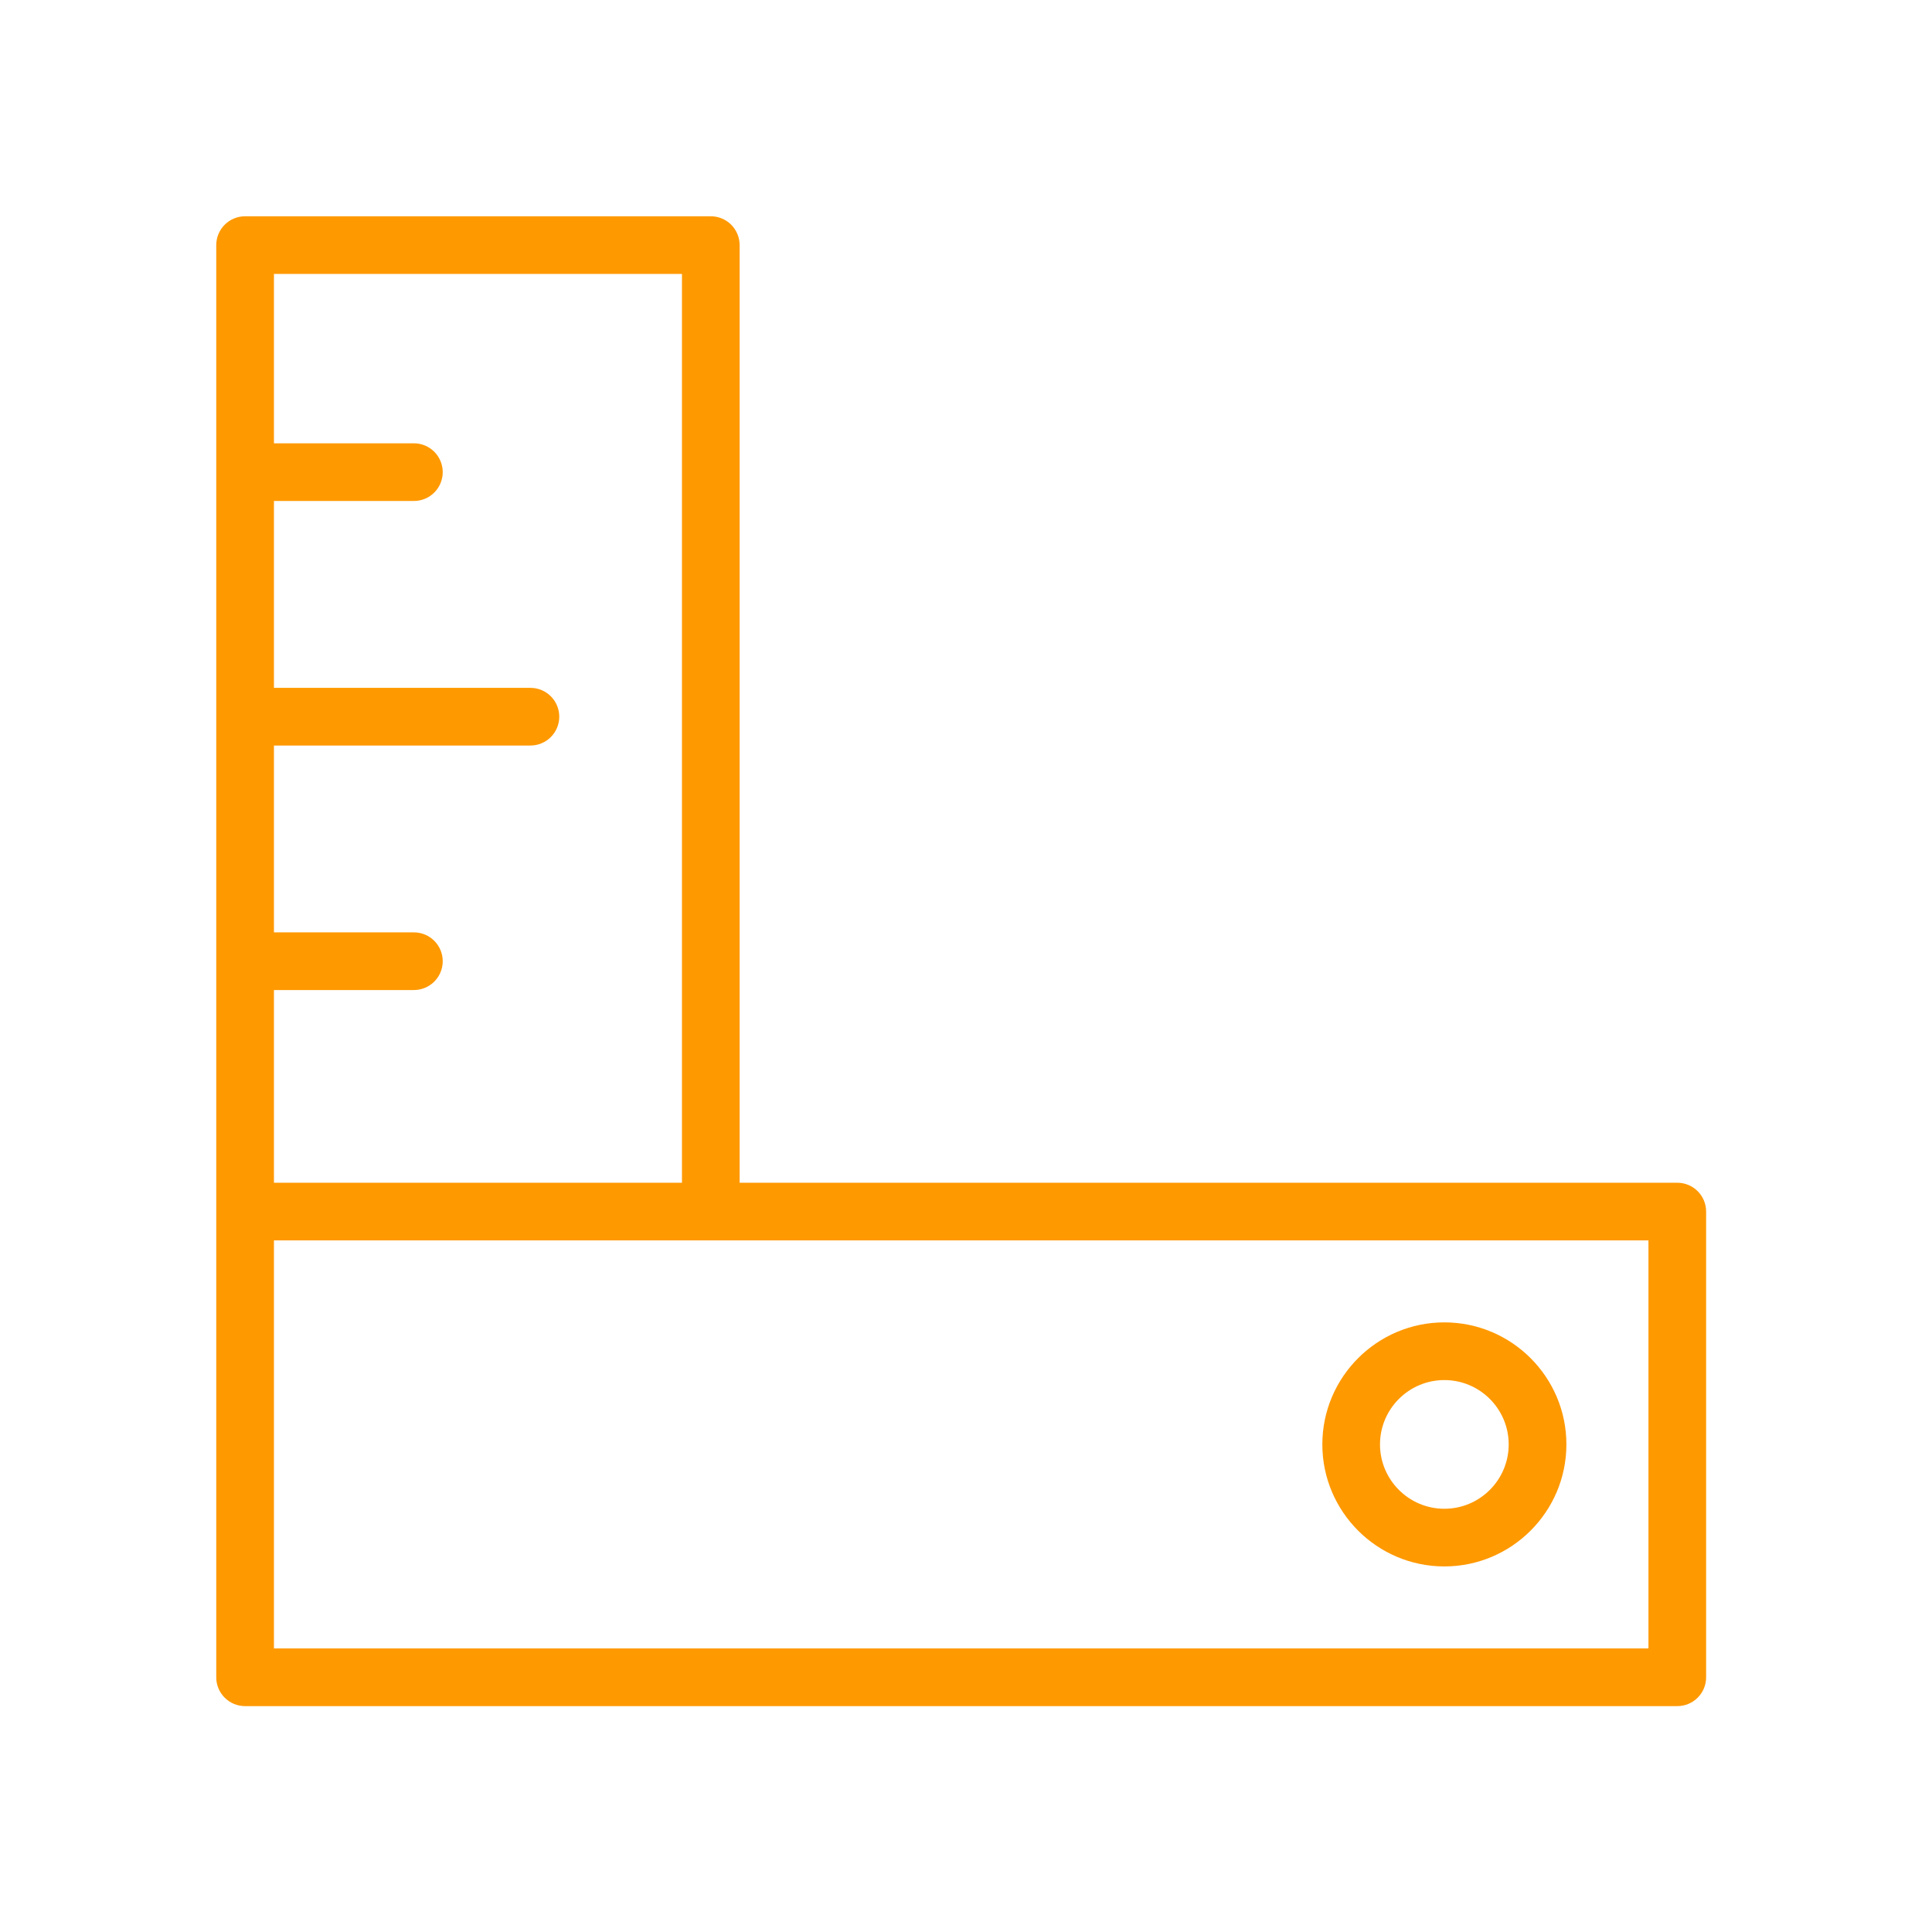
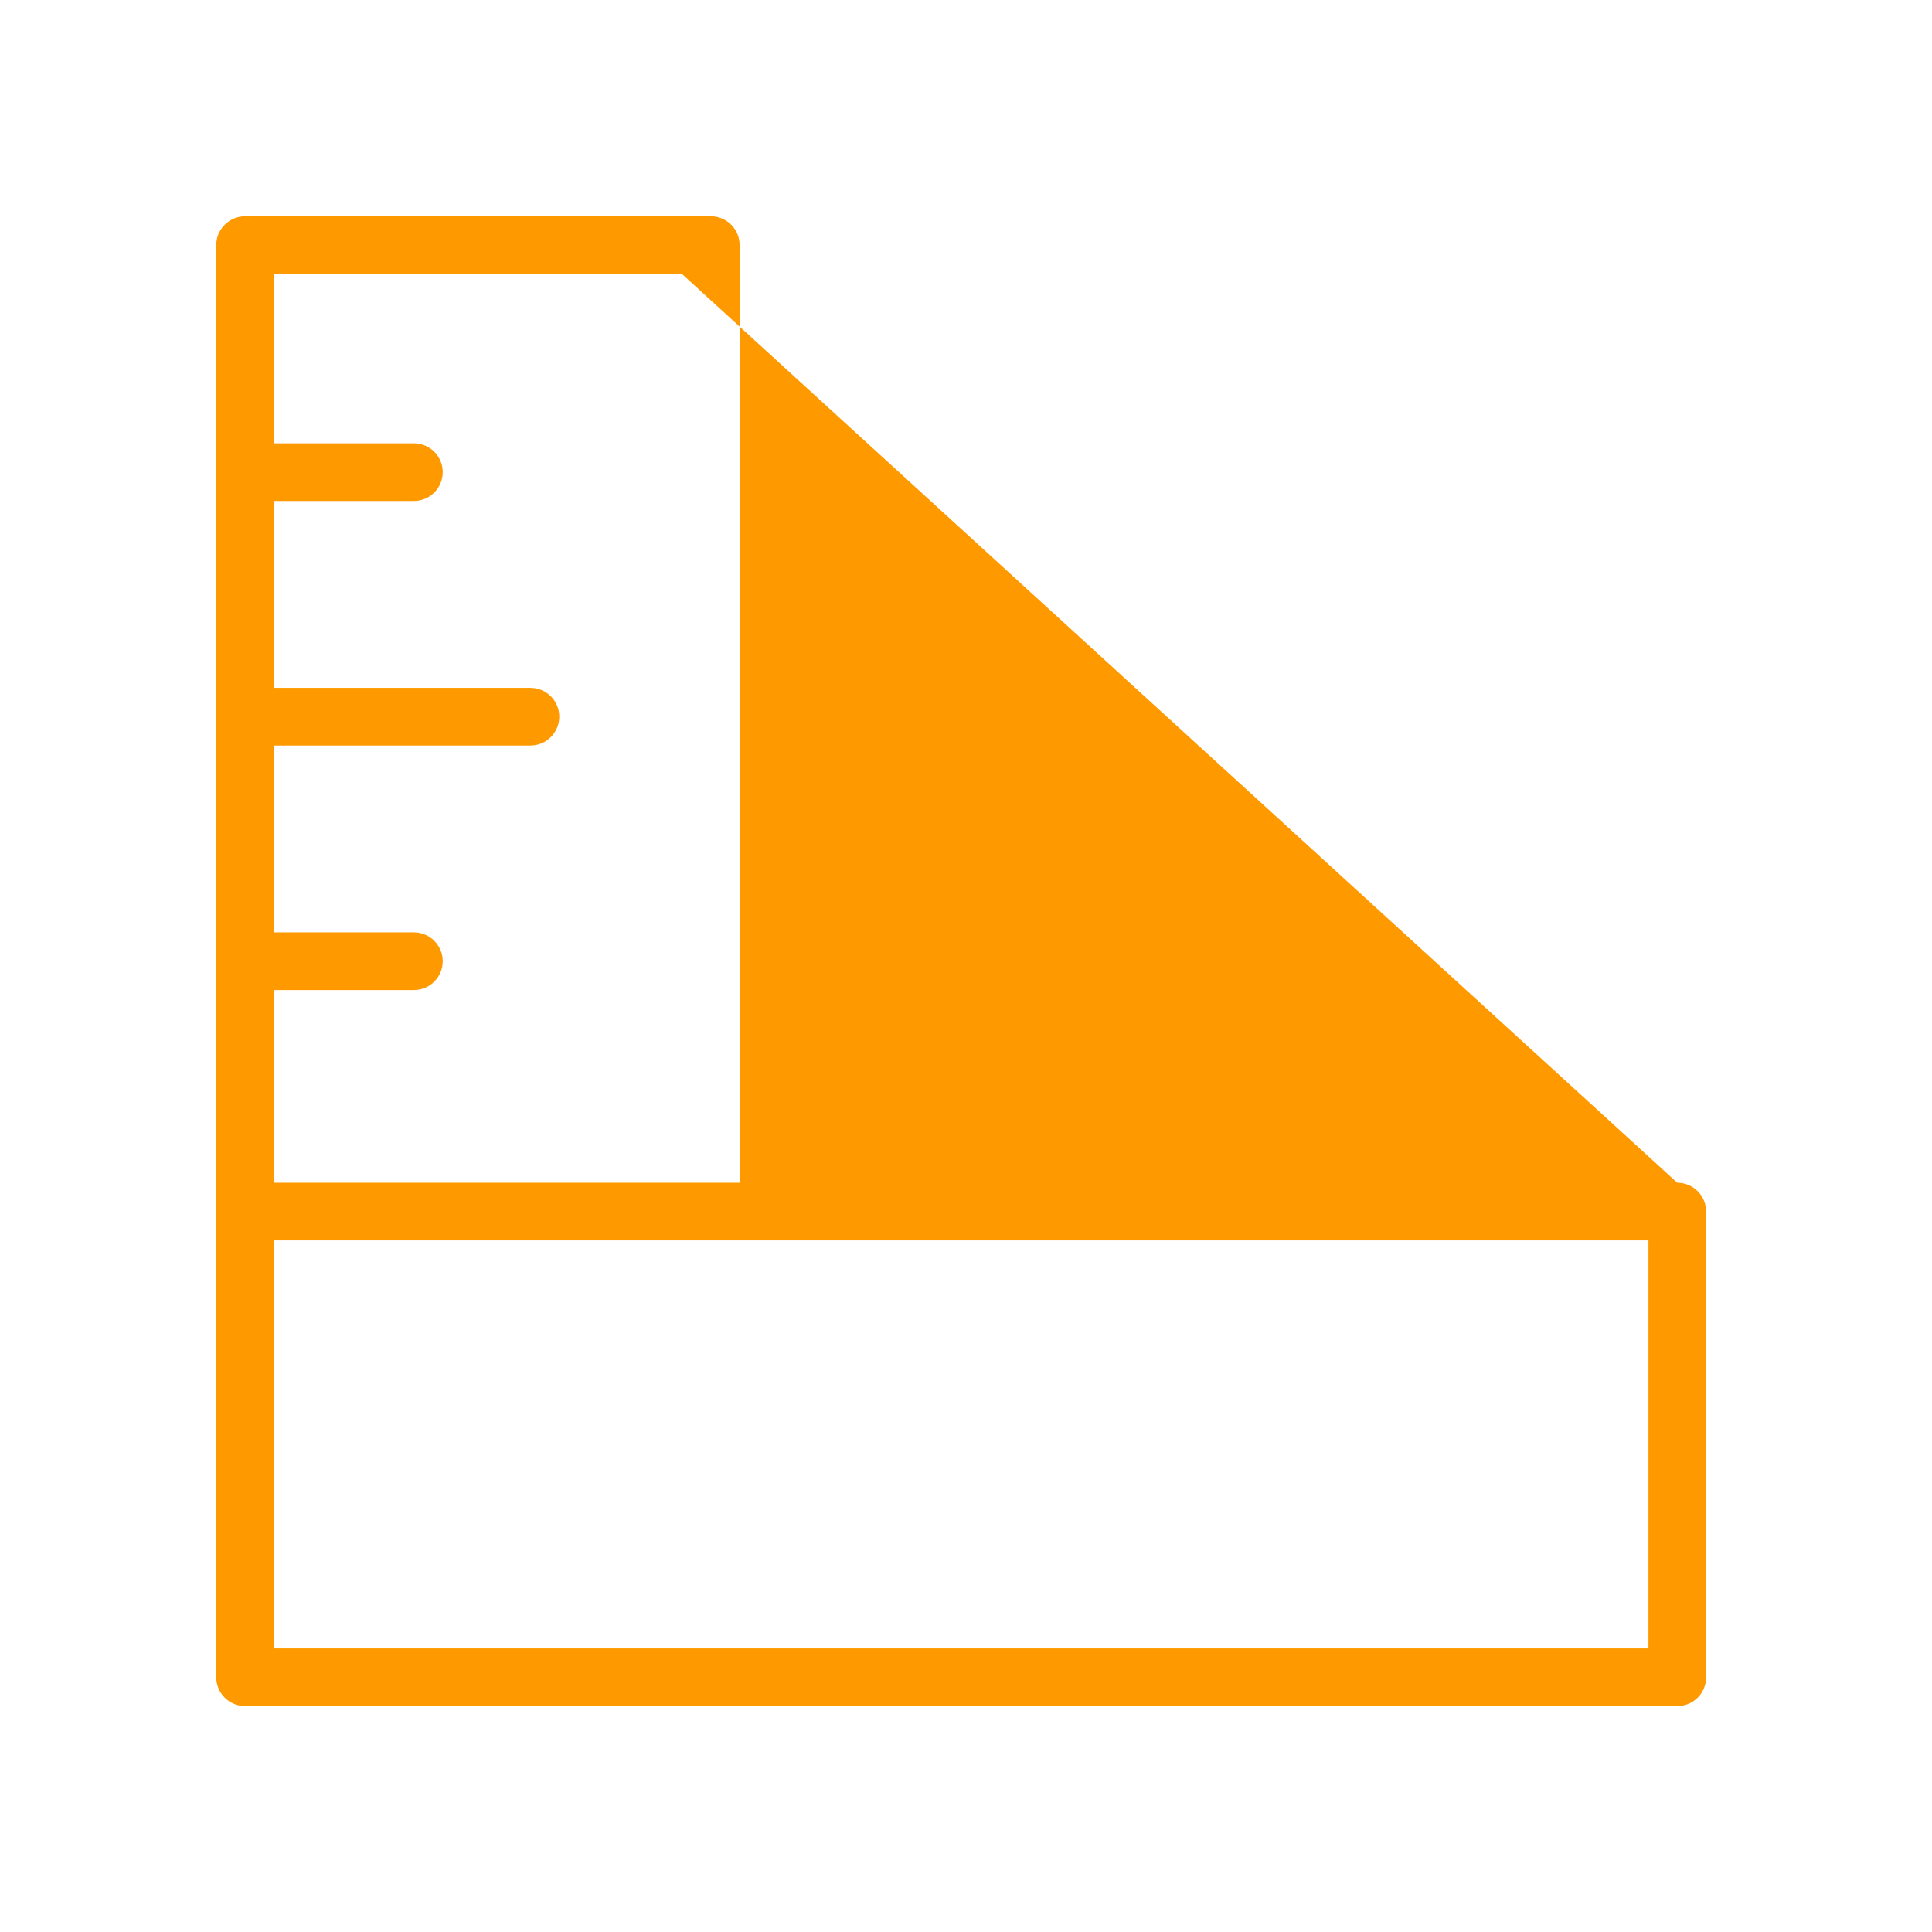
<svg xmlns="http://www.w3.org/2000/svg" width="59" height="59" viewBox="0 0 59 59" fill="none">
-   <path d="M51.221 36.119H22.587V7.486C22.587 6.999 22.193 6.605 21.707 6.605H7.485C6.998 6.605 6.604 6.999 6.604 7.486V37V51.222C6.604 51.709 6.998 52.102 7.485 52.102H51.221C51.708 52.102 52.102 51.709 52.102 51.222V37C52.102 36.513 51.708 36.119 51.221 36.119ZM20.826 8.366V36.119H8.366V30.234H12.639C13.126 30.234 13.52 29.84 13.52 29.354C13.52 28.867 13.126 28.473 12.639 28.473H8.366V22.767H16.198C16.685 22.767 17.079 22.373 17.079 21.886C17.079 21.4 16.685 21.006 16.198 21.006H8.366V15.299H12.639C13.126 15.299 13.52 14.905 13.52 14.419C13.52 13.932 13.126 13.538 12.639 13.538H8.366V8.366H20.826ZM50.341 50.341H8.366V37.88H50.341V50.341Z" fill="#FF9900" />
-   <path d="M44.108 47.836C46.163 47.836 47.835 46.164 47.835 44.11C47.835 42.055 46.163 40.383 44.108 40.383C42.054 40.383 40.382 42.055 40.382 44.11C40.382 46.164 42.054 47.836 44.108 47.836ZM44.108 42.145C45.192 42.145 46.073 43.026 46.073 44.11C46.073 45.193 45.192 46.075 44.108 46.075C43.025 46.075 42.143 45.193 42.143 44.11C42.143 43.026 43.025 42.145 44.108 42.145Z" fill="#FF9900" />
+   <path d="M51.221 36.119H22.587V7.486C22.587 6.999 22.193 6.605 21.707 6.605H7.485C6.998 6.605 6.604 6.999 6.604 7.486V37V51.222C6.604 51.709 6.998 52.102 7.485 52.102H51.221C51.708 52.102 52.102 51.709 52.102 51.222V37C52.102 36.513 51.708 36.119 51.221 36.119ZV36.119H8.366V30.234H12.639C13.126 30.234 13.52 29.84 13.52 29.354C13.52 28.867 13.126 28.473 12.639 28.473H8.366V22.767H16.198C16.685 22.767 17.079 22.373 17.079 21.886C17.079 21.4 16.685 21.006 16.198 21.006H8.366V15.299H12.639C13.126 15.299 13.52 14.905 13.52 14.419C13.52 13.932 13.126 13.538 12.639 13.538H8.366V8.366H20.826ZM50.341 50.341H8.366V37.88H50.341V50.341Z" fill="#FF9900" />
</svg>